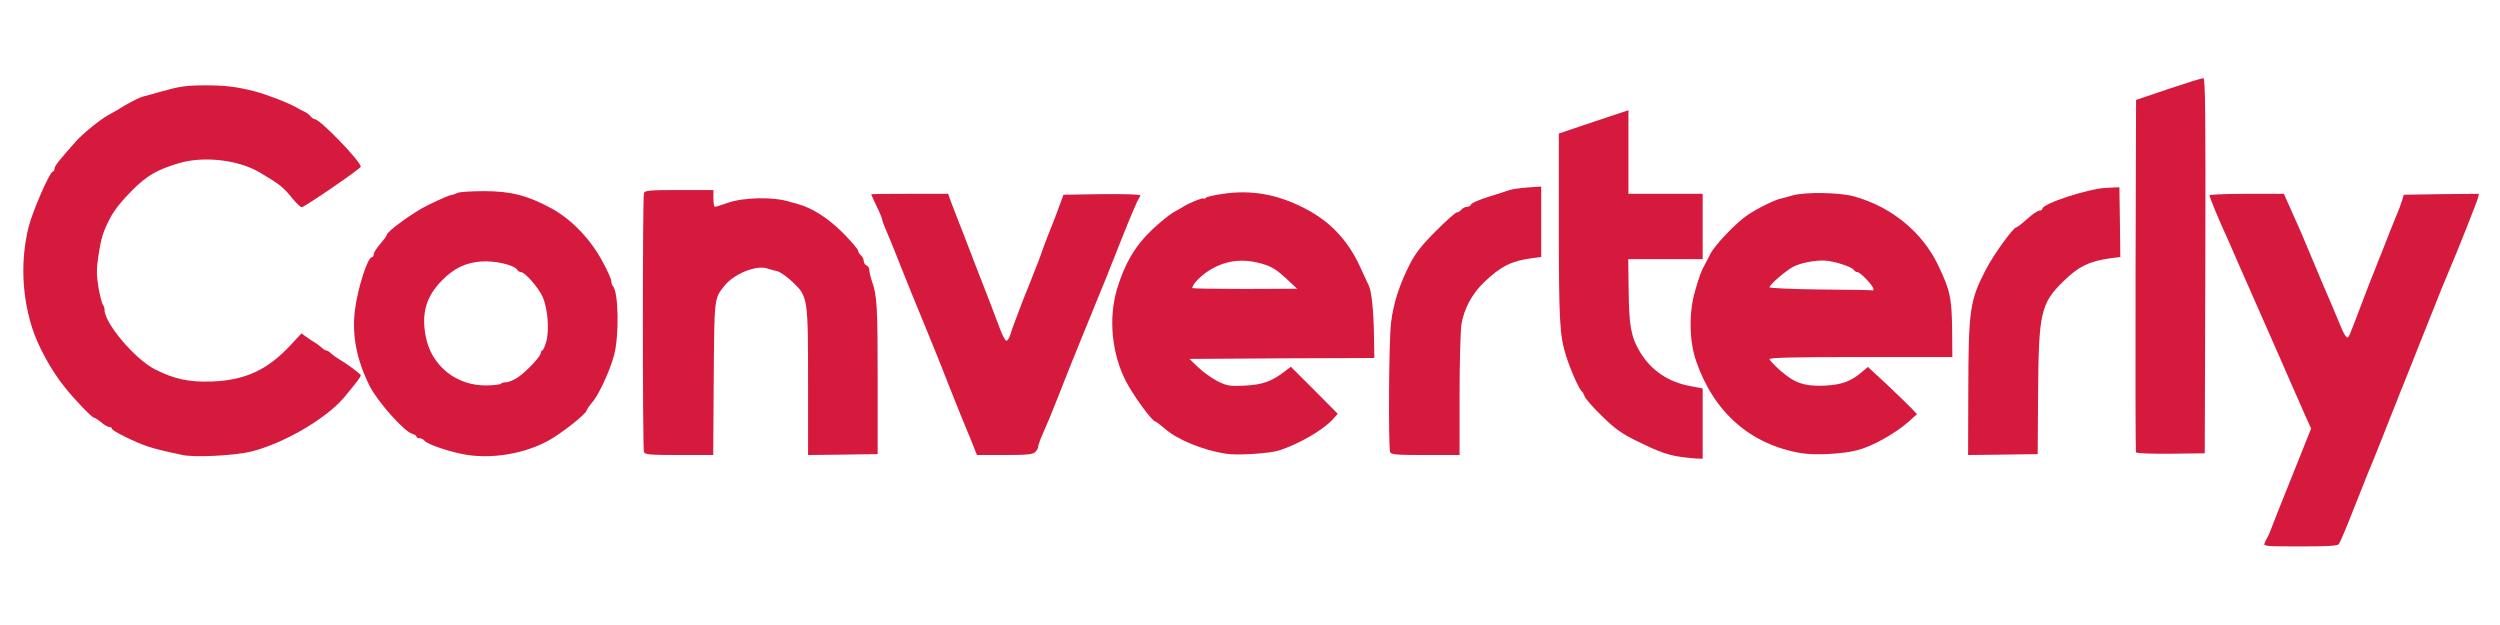
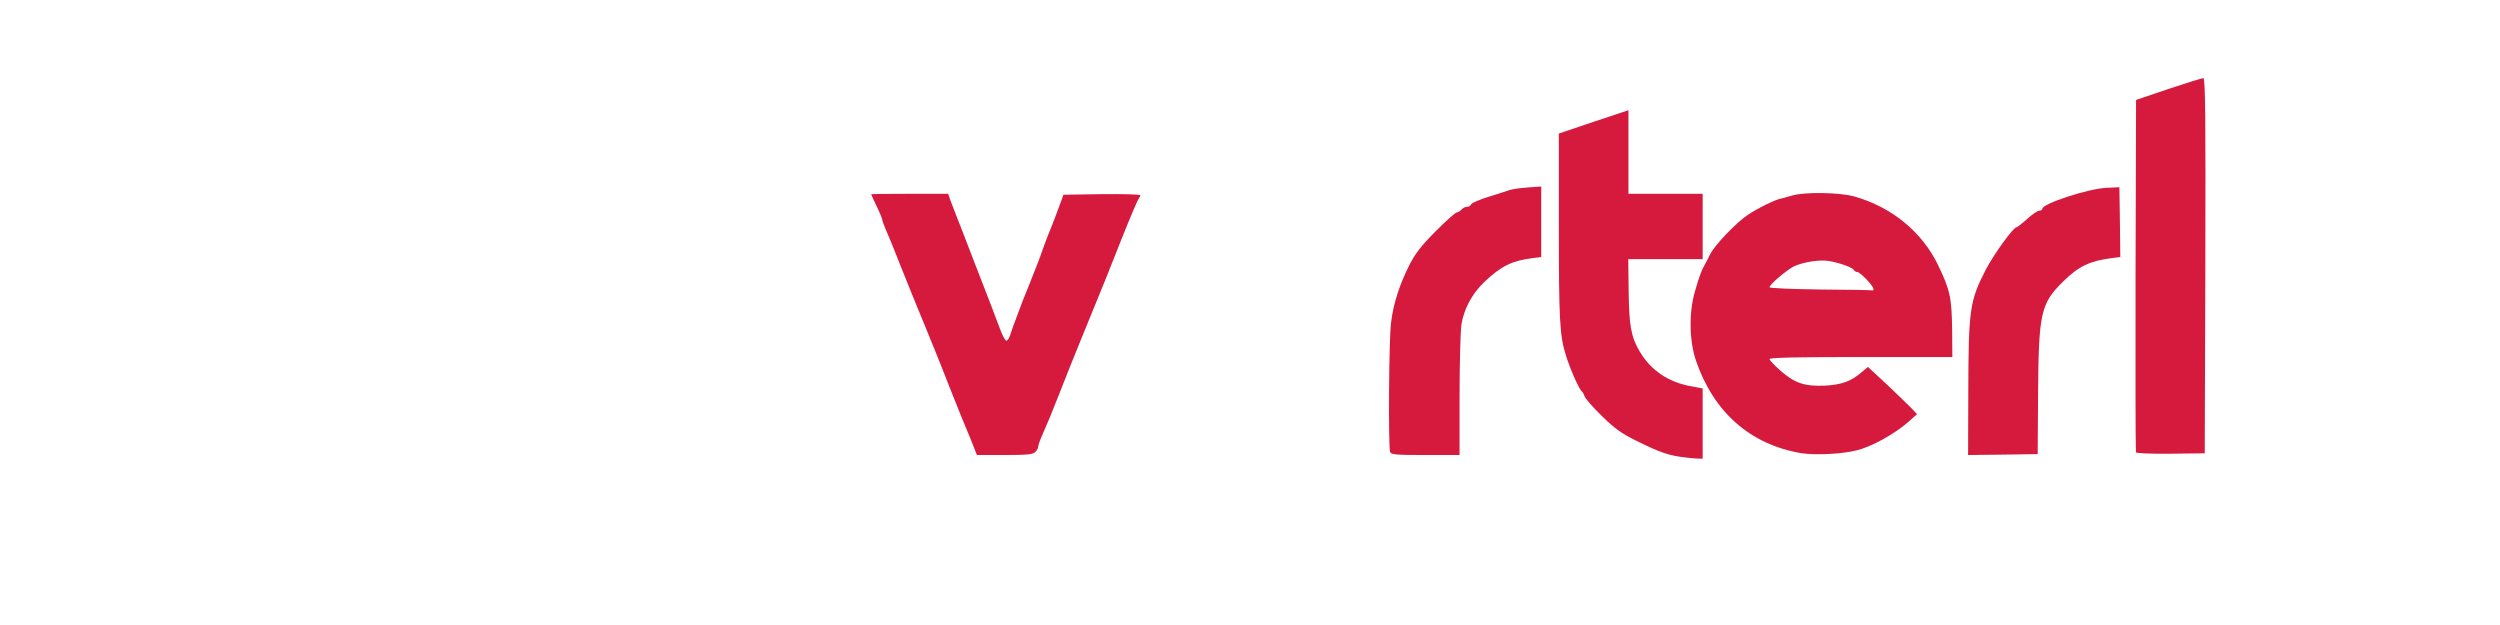
<svg xmlns="http://www.w3.org/2000/svg" width="200" zoomAndPan="magnify" viewBox="0 0 150 37.5" height="50" preserveAspectRatio="xMidYMid meet" version="1.0">
  <defs>
    <clipPath id="1d6ff2783d">
      <path d="M 132 11 L 149 11 L 149 32.812 L 132 32.812 Z M 132 11 " clip-rule="nonzero" />
    </clipPath>
  </defs>
  <g clip-path="url(#1d6ff2783d)">
-     <path fill="#d61a3e" d="M 135.871 32.598 C 135.906 32.484 135.984 32.34 136.027 32.281 C 136.074 32.215 136.184 31.969 136.273 31.723 C 136.363 31.477 136.539 31.027 136.664 30.715 C 136.785 30.414 137.285 29.16 137.777 27.938 L 138.668 25.711 L 138.332 24.973 C 138.156 24.559 137.832 23.832 137.621 23.359 C 137.41 22.879 137.074 22.094 136.863 21.625 C 135.695 18.984 134.805 16.934 134.234 15.656 C 133.992 15.074 133.668 14.371 133.547 14.09 C 133.176 13.297 132.566 11.816 132.566 11.719 C 132.566 11.672 133.566 11.629 134.793 11.629 L 137.031 11.629 L 137.422 12.5 C 137.898 13.555 138.234 14.324 138.691 15.434 C 138.879 15.895 139.156 16.555 139.301 16.891 C 139.449 17.227 139.738 17.906 139.949 18.402 C 140.16 18.895 140.418 19.508 140.527 19.777 C 140.641 20.035 140.773 20.246 140.828 20.246 C 140.93 20.246 140.906 20.316 141.695 18.234 C 142.008 17.402 142.363 16.484 142.488 16.195 C 142.598 15.895 142.789 15.422 142.91 15.133 C 143.277 14.18 143.559 13.484 143.789 12.914 C 143.926 12.613 144.07 12.211 144.125 12.02 L 144.227 11.684 L 146.484 11.648 L 148.734 11.629 L 148.68 11.875 C 148.625 12.098 147.387 15.223 146.898 16.352 C 146.699 16.812 146.309 17.773 146.02 18.512 C 145.895 18.824 145.695 19.328 145.574 19.633 C 145.449 19.945 145.262 20.414 145.148 20.695 C 145.039 20.977 144.848 21.469 144.715 21.793 C 144.594 22.105 144.371 22.645 144.246 22.969 C 144.113 23.281 143.914 23.785 143.801 24.086 C 143.68 24.379 143.488 24.871 143.367 25.172 C 143.246 25.488 143.055 25.969 142.934 26.27 C 142.688 26.91 142.277 27.906 142.086 28.363 C 142.008 28.555 141.609 29.562 141.195 30.602 C 140.785 31.656 140.395 32.574 140.328 32.652 C 140.25 32.754 139.648 32.785 138.012 32.785 C 135.949 32.785 135.805 32.773 135.871 32.598 Z M 135.871 32.598 " fill-opacity="1" fill-rule="nonzero" />
-   </g>
+     </g>
  <path fill="#d61a3e" d="M 101.105 27.445 C 100.137 27.336 99.621 27.156 98.207 26.461 C 97.297 26.012 96.918 25.746 96.125 24.973 C 95.59 24.457 95.125 23.918 95.078 23.785 C 95.035 23.664 94.969 23.527 94.922 23.496 C 94.758 23.383 94.234 22.207 93.977 21.391 C 93.574 20.156 93.531 19.262 93.531 13.375 L 93.531 8.012 L 95.625 7.305 L 97.707 6.613 L 97.707 11.629 L 102.16 11.629 L 102.16 15.547 L 97.695 15.547 L 97.719 17.414 C 97.742 19.555 97.863 20.215 98.387 21.098 C 99.055 22.219 100.09 22.922 101.426 23.168 L 102.16 23.305 L 102.16 27.523 L 101.805 27.512 C 101.605 27.504 101.293 27.469 101.105 27.445 Z M 101.105 27.445 " fill-opacity="1" fill-rule="nonzero" />
-   <path fill="#d61a3e" d="M 10.953 27.301 C 9.738 27.043 9.305 26.93 8.859 26.785 C 8.137 26.551 6.719 25.844 6.719 25.734 C 6.719 25.668 6.652 25.621 6.566 25.621 C 6.477 25.621 6.254 25.5 6.074 25.34 C 5.887 25.184 5.695 25.062 5.641 25.062 C 5.52 25.062 4.473 23.977 3.871 23.215 C 3.066 22.219 2.277 20.762 1.934 19.688 C 1.309 17.73 1.23 15.602 1.711 13.641 C 1.941 12.703 2.988 10.285 3.18 10.285 C 3.223 10.285 3.27 10.207 3.27 10.117 C 3.27 9.969 3.547 9.613 4.559 8.48 C 4.961 8.023 5.984 7.195 6.441 6.938 C 6.688 6.801 6.965 6.645 7.055 6.59 C 7.59 6.242 8.379 5.828 8.613 5.785 C 8.77 5.738 9.25 5.617 9.672 5.492 C 10.785 5.18 11.176 5.121 12.324 5.121 C 13.535 5.121 14.172 5.203 15.285 5.48 C 16.02 5.672 17.391 6.207 17.855 6.488 C 17.945 6.543 18.125 6.633 18.246 6.691 C 18.379 6.746 18.547 6.871 18.625 6.969 C 18.703 7.07 18.828 7.148 18.883 7.148 C 19.195 7.148 21.645 9.68 21.645 10.004 C 21.645 10.117 18.391 12.344 18.113 12.434 C 18.047 12.457 17.77 12.188 17.488 11.84 C 17 11.234 16.777 11.055 15.629 10.375 C 14.348 9.59 12.234 9.344 10.73 9.793 C 9.395 10.195 8.812 10.531 7.891 11.461 C 7.32 12.031 6.855 12.613 6.621 13.059 C 6.176 13.922 6.074 14.234 5.898 15.398 C 5.785 16.148 5.785 16.477 5.906 17.246 C 5.996 17.75 6.121 18.223 6.176 18.289 C 6.23 18.344 6.273 18.48 6.273 18.59 C 6.273 19.398 8.09 21.535 9.281 22.152 C 10.453 22.746 11.32 22.934 12.691 22.891 C 14.707 22.824 16.074 22.184 17.457 20.684 L 18.09 20 L 18.379 20.215 C 18.535 20.324 18.758 20.473 18.871 20.539 C 18.98 20.605 19.172 20.742 19.281 20.84 C 19.395 20.953 19.527 21.031 19.582 21.031 C 19.641 21.031 19.773 21.109 19.883 21.223 C 19.996 21.324 20.184 21.457 20.297 21.523 C 20.852 21.848 21.645 22.441 21.645 22.52 C 21.645 22.621 21.367 22.98 20.641 23.852 C 19.574 25.117 17.023 26.605 15.086 27.09 C 14.105 27.336 11.699 27.457 10.953 27.301 Z M 10.953 27.301 " fill-opacity="1" fill-rule="nonzero" />
-   <path fill="#d61a3e" d="M 27.812 27.258 C 26.832 27.066 25.641 26.652 25.477 26.449 C 25.406 26.359 25.262 26.293 25.164 26.293 C 25.062 26.293 24.984 26.25 24.984 26.191 C 24.984 26.137 24.863 26.07 24.73 26.023 C 24.262 25.914 22.637 24.078 22.18 23.16 C 21.387 21.57 21.109 20.113 21.297 18.59 C 21.465 17.293 22.055 15.434 22.312 15.434 C 22.379 15.434 22.422 15.355 22.422 15.254 C 22.422 15.152 22.602 14.875 22.812 14.641 C 23.023 14.391 23.203 14.156 23.203 14.102 C 23.203 13.891 24.828 12.715 25.688 12.301 C 26.621 11.852 26.969 11.707 27.156 11.684 C 27.223 11.672 27.367 11.617 27.492 11.559 C 27.613 11.516 28.316 11.469 29.051 11.469 C 30.664 11.469 31.68 11.738 33.102 12.512 C 34.305 13.172 35.441 14.359 36.164 15.715 C 36.445 16.23 36.68 16.754 36.68 16.867 C 36.68 16.98 36.723 17.113 36.777 17.168 C 37.113 17.516 37.156 20.156 36.844 21.312 C 36.602 22.242 35.898 23.75 35.52 24.156 C 35.387 24.312 35.23 24.523 35.195 24.637 C 35.109 24.883 33.762 25.945 32.98 26.395 C 31.5 27.234 29.473 27.57 27.812 27.258 Z M 30.062 23.023 C 30.098 22.969 30.242 22.934 30.375 22.934 C 30.52 22.934 30.832 22.801 31.066 22.645 C 31.59 22.285 32.445 21.391 32.445 21.176 C 32.445 21.098 32.492 21.031 32.535 21.031 C 32.578 21.031 32.691 20.797 32.77 20.516 C 32.969 19.832 32.871 18.523 32.559 17.816 C 32.312 17.258 31.5 16.328 31.254 16.328 C 31.188 16.328 31.078 16.262 31.031 16.184 C 30.855 15.895 29.684 15.625 28.859 15.691 C 27.902 15.77 27.246 16.094 26.512 16.832 C 25.574 17.785 25.273 18.793 25.543 20.18 C 25.875 21.961 27.414 23.18 29.25 23.125 C 29.672 23.113 30.039 23.07 30.062 23.023 Z M 30.062 23.023 " fill-opacity="1" fill-rule="nonzero" />
-   <path fill="#d61a3e" d="M 38.637 27.121 C 38.551 26.898 38.551 11.805 38.637 11.582 C 38.695 11.426 38.996 11.402 40.754 11.402 L 42.805 11.402 L 42.805 11.906 C 42.805 12.188 42.848 12.41 42.891 12.41 C 42.949 12.41 43.281 12.309 43.648 12.176 C 44.617 11.828 46.457 11.797 47.426 12.121 C 47.492 12.133 47.691 12.188 47.871 12.242 C 48.727 12.477 49.688 13.082 50.578 13.977 C 51.078 14.48 51.488 14.965 51.488 15.043 C 51.488 15.121 51.566 15.242 51.656 15.32 C 51.746 15.398 51.824 15.547 51.824 15.656 C 51.824 15.77 51.902 15.883 51.992 15.926 C 52.082 15.961 52.16 16.082 52.16 16.195 C 52.16 16.316 52.234 16.633 52.324 16.898 C 52.625 17.738 52.66 18.391 52.66 22.879 L 52.66 27.246 L 50.578 27.277 L 48.484 27.301 L 48.484 22.98 C 48.484 17.852 48.473 17.785 47.547 16.91 C 47.215 16.598 46.801 16.309 46.633 16.273 C 46.457 16.23 46.18 16.16 46.023 16.105 C 45.344 15.895 44.016 16.441 43.449 17.168 C 42.848 17.93 42.859 17.852 42.824 22.746 L 42.793 27.301 L 40.754 27.301 C 38.996 27.301 38.695 27.277 38.637 27.121 Z M 38.637 27.121 " fill-opacity="1" fill-rule="nonzero" />
  <path fill="#d61a3e" d="M 58.496 27 C 58.43 26.832 58.316 26.539 58.238 26.348 C 57.926 25.621 57.391 24.289 56.945 23.16 C 56.645 22.398 56.336 21.602 56.055 20.918 C 55.91 20.582 55.746 20.156 55.668 19.969 C 54.707 17.629 54.609 17.395 54.074 16.051 C 53.574 14.785 53.352 14.234 53.148 13.777 C 53.039 13.52 52.938 13.25 52.938 13.195 C 52.938 13.137 52.793 12.77 52.605 12.387 C 52.426 12.008 52.27 11.684 52.27 11.66 C 52.27 11.637 53.305 11.629 54.586 11.629 L 56.891 11.629 L 57.016 11.996 C 57.09 12.188 57.258 12.637 57.391 12.973 C 57.625 13.562 57.848 14.125 58.43 15.656 C 58.586 16.062 58.816 16.664 58.953 17 C 59.297 17.887 59.719 18.973 60 19.734 C 60.133 20.102 60.301 20.414 60.367 20.438 C 60.434 20.461 60.543 20.316 60.609 20.113 C 60.668 19.91 60.824 19.465 60.957 19.129 C 61.078 18.793 61.258 18.332 61.336 18.121 C 61.426 17.906 61.59 17.461 61.727 17.148 C 62.191 15.973 62.426 15.379 62.516 15.098 C 62.57 14.941 62.715 14.539 62.848 14.203 C 63.207 13.316 63.371 12.883 63.605 12.242 L 63.809 11.684 L 66.113 11.648 C 67.383 11.637 68.418 11.66 68.418 11.719 C 68.418 11.762 68.375 11.852 68.328 11.918 C 68.25 12.008 67.859 12.926 67.305 14.312 C 67.191 14.594 67.004 15.086 66.871 15.41 C 66.746 15.727 66.535 16.23 66.426 16.531 C 66.125 17.27 65.477 18.859 64.91 20.246 C 64.477 21.301 63.918 22.699 63.52 23.719 C 63.105 24.781 62.816 25.477 62.559 26.047 C 62.414 26.371 62.293 26.707 62.293 26.797 C 62.293 26.875 62.215 27.031 62.113 27.121 C 61.969 27.266 61.648 27.301 60.277 27.301 L 58.617 27.301 Z M 58.496 27 " fill-opacity="1" fill-rule="nonzero" />
-   <path fill="#d61a3e" d="M 73.539 27.223 C 72.148 27 70.645 26.383 69.875 25.711 C 69.609 25.477 69.352 25.285 69.309 25.285 C 69.129 25.285 67.973 23.695 67.551 22.867 C 66.703 21.211 66.504 19.105 67.016 17.359 C 67.473 15.836 68.082 14.785 69.086 13.82 C 69.566 13.363 70.156 12.883 70.391 12.746 C 70.621 12.625 70.891 12.469 70.98 12.41 C 71.348 12.176 72.125 11.863 72.215 11.906 C 72.262 11.941 72.328 11.918 72.359 11.863 C 72.395 11.805 72.859 11.707 73.383 11.629 C 75.066 11.383 76.613 11.648 78.219 12.469 C 79.789 13.262 80.855 14.383 81.605 16.004 C 81.836 16.52 82.082 17.035 82.129 17.137 C 82.293 17.461 82.418 18.656 82.438 20.102 L 82.461 21.48 L 76.914 21.5 L 71.367 21.535 L 71.902 22.051 C 72.191 22.328 72.715 22.699 73.062 22.879 C 73.652 23.16 73.773 23.18 74.699 23.137 C 75.758 23.078 76.293 22.891 77.082 22.285 L 77.449 22.004 L 78.863 23.414 L 80.266 24.828 L 79.945 25.184 C 79.332 25.836 77.941 26.629 76.77 27.02 C 76.191 27.211 74.219 27.336 73.539 27.223 Z M 77.148 16.688 C 76.602 16.184 76.312 16.004 75.758 15.836 C 74.52 15.469 73.43 15.625 72.414 16.316 C 71.969 16.621 71.535 17.09 71.535 17.281 C 71.535 17.316 72.949 17.336 74.688 17.336 L 77.828 17.324 Z M 77.148 16.688 " fill-opacity="1" fill-rule="nonzero" />
  <path fill="#d61a3e" d="M 83.406 27.121 C 83.297 26.82 83.328 20.348 83.465 19.352 C 83.598 18.211 83.977 17.059 84.578 15.871 C 84.934 15.188 85.277 14.738 86.148 13.867 C 86.762 13.25 87.328 12.746 87.406 12.746 C 87.484 12.746 87.605 12.668 87.684 12.578 C 87.762 12.488 87.906 12.41 88.02 12.41 C 88.129 12.41 88.242 12.344 88.273 12.254 C 88.309 12.176 88.777 11.973 89.32 11.805 C 89.855 11.637 90.422 11.461 90.578 11.402 C 90.734 11.348 91.227 11.281 91.672 11.246 L 92.473 11.191 L 92.473 15.422 L 91.949 15.488 C 90.703 15.645 90.055 15.973 89.043 16.934 C 88.32 17.629 87.84 18.523 87.684 19.477 C 87.629 19.867 87.574 21.793 87.574 23.75 L 87.574 27.301 L 85.523 27.301 C 83.766 27.301 83.465 27.277 83.406 27.121 Z M 83.406 27.121 " fill-opacity="1" fill-rule="nonzero" />
  <path fill="#d61a3e" d="M 108.062 27.188 C 105.023 26.672 102.82 24.738 101.762 21.648 C 101.348 20.438 101.328 18.715 101.707 17.449 C 101.949 16.598 102.105 16.184 102.285 15.883 C 102.34 15.793 102.484 15.512 102.605 15.266 C 102.852 14.738 104.176 13.352 104.867 12.891 C 105.504 12.469 106.562 11.953 106.895 11.906 C 106.961 11.895 107.23 11.816 107.508 11.738 C 108.277 11.504 110.402 11.539 111.293 11.797 C 113.512 12.434 115.324 13.922 116.273 15.883 C 117.008 17.402 117.105 17.863 117.129 19.82 L 117.141 21.422 L 111.648 21.422 C 107.742 21.422 106.172 21.457 106.172 21.547 C 106.172 21.613 106.473 21.926 106.828 22.242 C 107.695 23 108.285 23.191 109.512 23.137 C 110.516 23.078 111.051 22.891 111.727 22.309 L 112.074 22.016 L 113.164 23.023 C 113.754 23.582 114.422 24.223 114.637 24.445 L 115.023 24.848 L 114.523 25.297 C 113.664 26.047 112.309 26.797 111.406 27.02 C 110.516 27.246 108.898 27.324 108.062 27.188 Z M 112.406 17.336 C 112.406 17.156 111.617 16.328 111.449 16.328 C 111.371 16.328 111.262 16.262 111.215 16.184 C 111.105 16.004 110.047 15.668 109.512 15.637 C 108.934 15.602 108.062 15.77 107.617 15.992 C 107.172 16.219 106.172 17.078 106.172 17.234 C 106.172 17.293 107.531 17.348 109.266 17.371 C 110.961 17.383 112.363 17.402 112.387 17.426 C 112.395 17.438 112.406 17.402 112.406 17.336 Z M 112.406 17.336 " fill-opacity="1" fill-rule="nonzero" />
  <path fill="#d61a3e" d="M 118.098 23.473 C 118.109 18.559 118.188 18.043 119.145 16.184 C 119.625 15.266 120.793 13.641 120.984 13.641 C 121.027 13.641 121.316 13.418 121.629 13.137 C 121.93 12.859 122.262 12.637 122.363 12.637 C 122.465 12.637 122.543 12.59 122.543 12.523 C 122.543 12.219 125.281 11.324 126.383 11.27 L 127.164 11.234 L 127.195 13.328 L 127.219 15.422 L 126.695 15.488 C 125.383 15.656 124.715 15.98 123.801 16.879 C 122.441 18.211 122.32 18.77 122.285 23.605 L 122.262 27.246 L 120.18 27.277 L 118.086 27.301 Z M 118.098 23.473 " fill-opacity="1" fill-rule="nonzero" />
  <path fill="#d61a3e" d="M 128.156 27.133 C 128.133 27.078 128.121 22.285 128.133 16.508 L 128.164 5.996 L 130.113 5.336 C 131.184 4.977 132.121 4.688 132.199 4.688 C 132.32 4.688 132.344 6.871 132.32 15.938 L 132.285 27.199 L 130.238 27.223 C 128.957 27.234 128.176 27.199 128.156 27.133 Z M 128.156 27.133 " fill-opacity="1" fill-rule="nonzero" />
</svg>